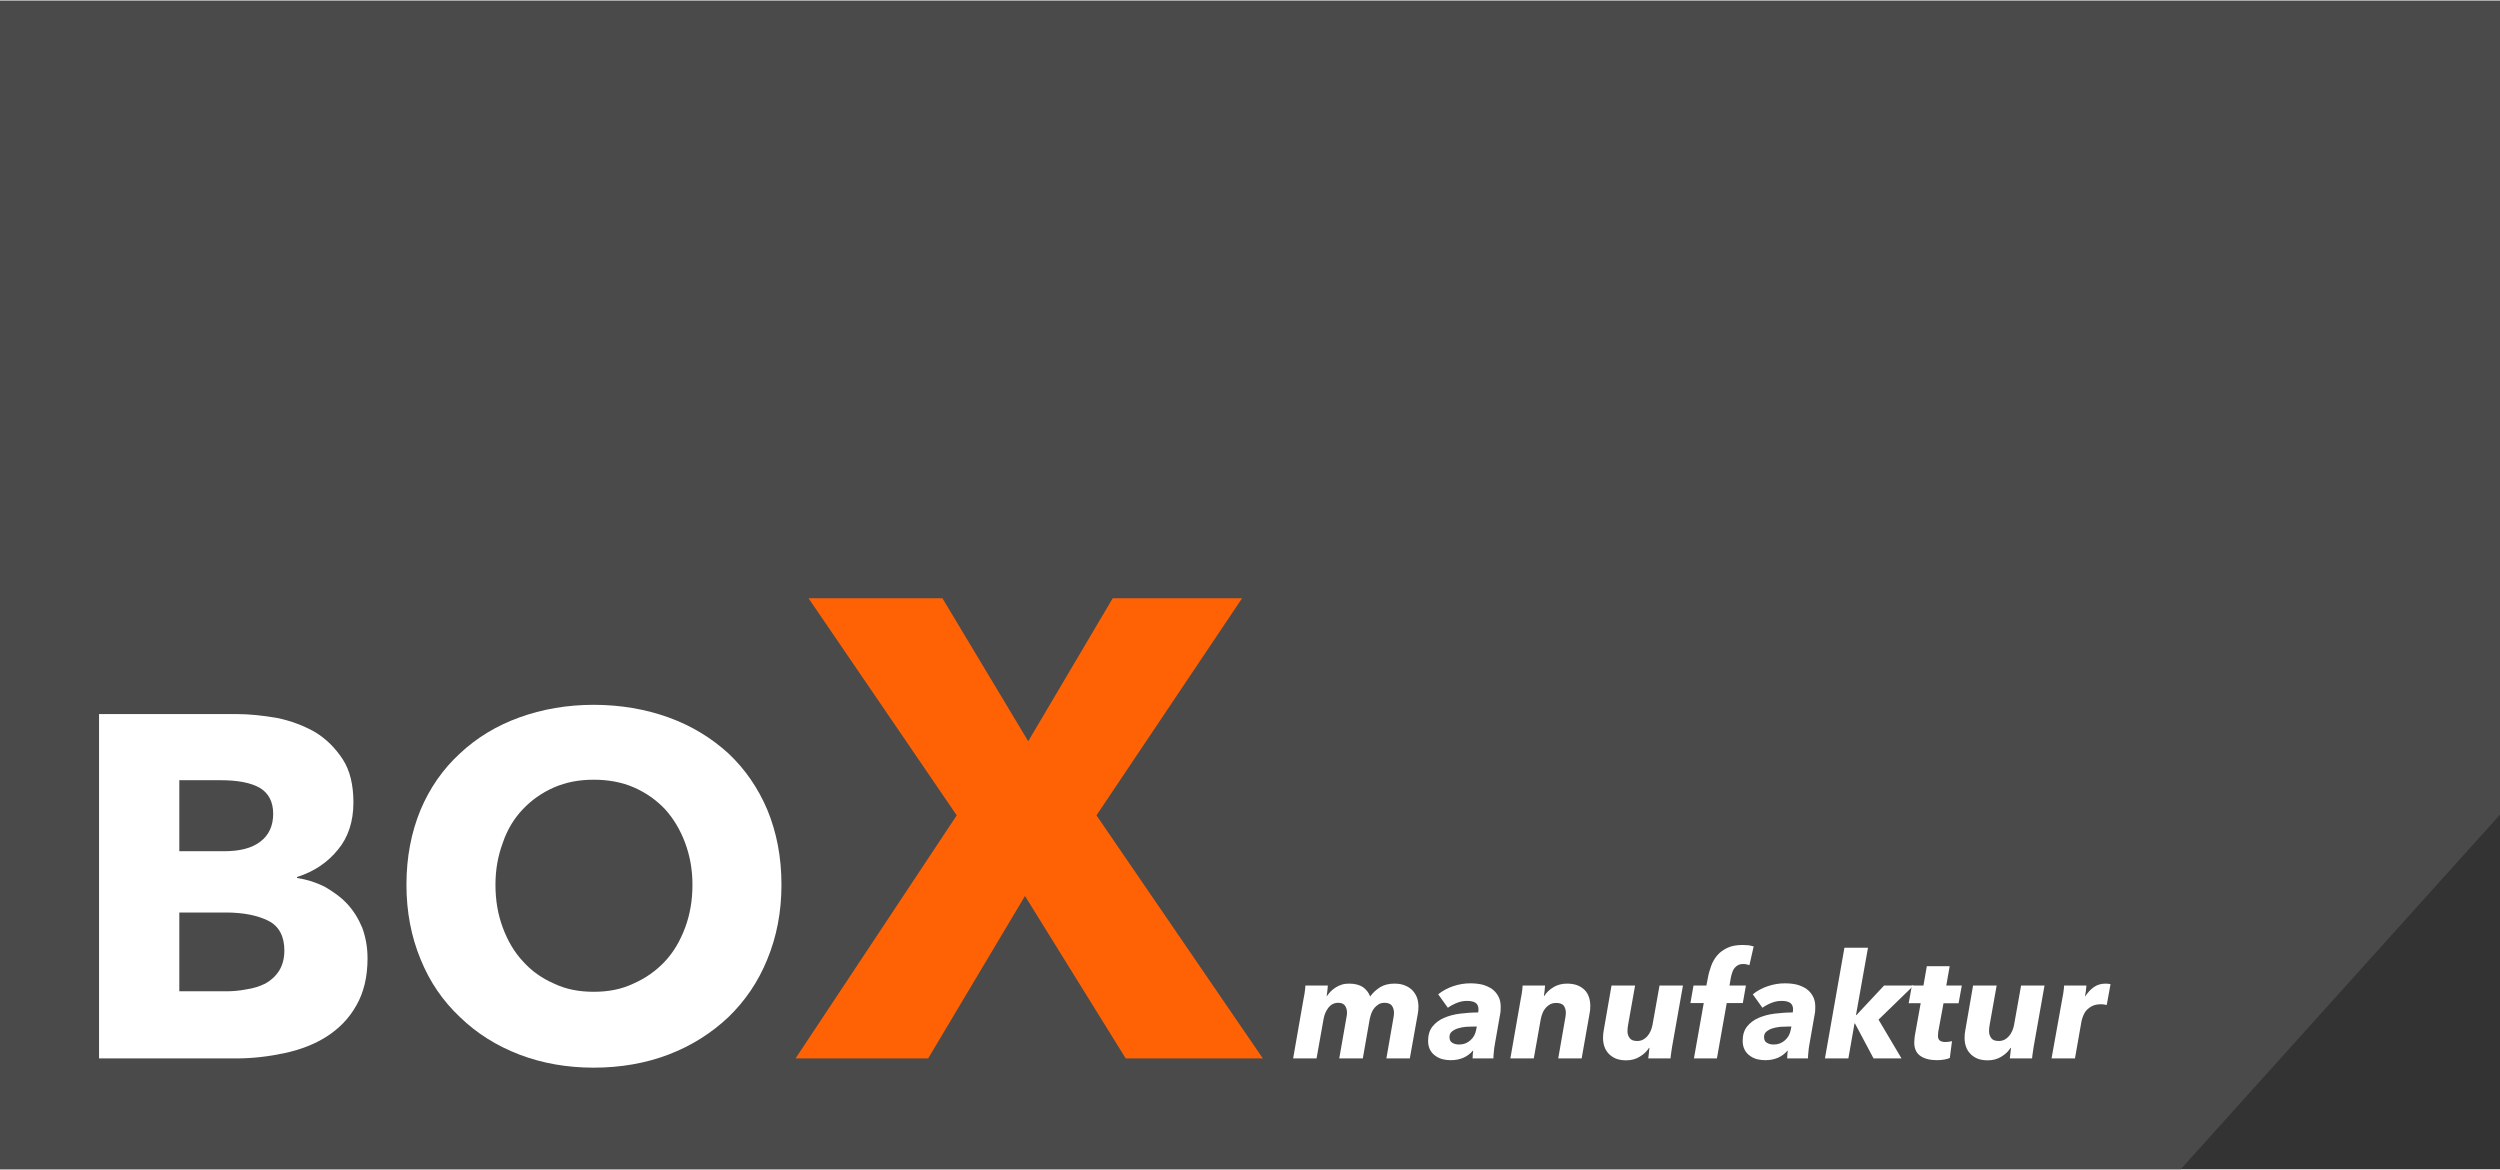
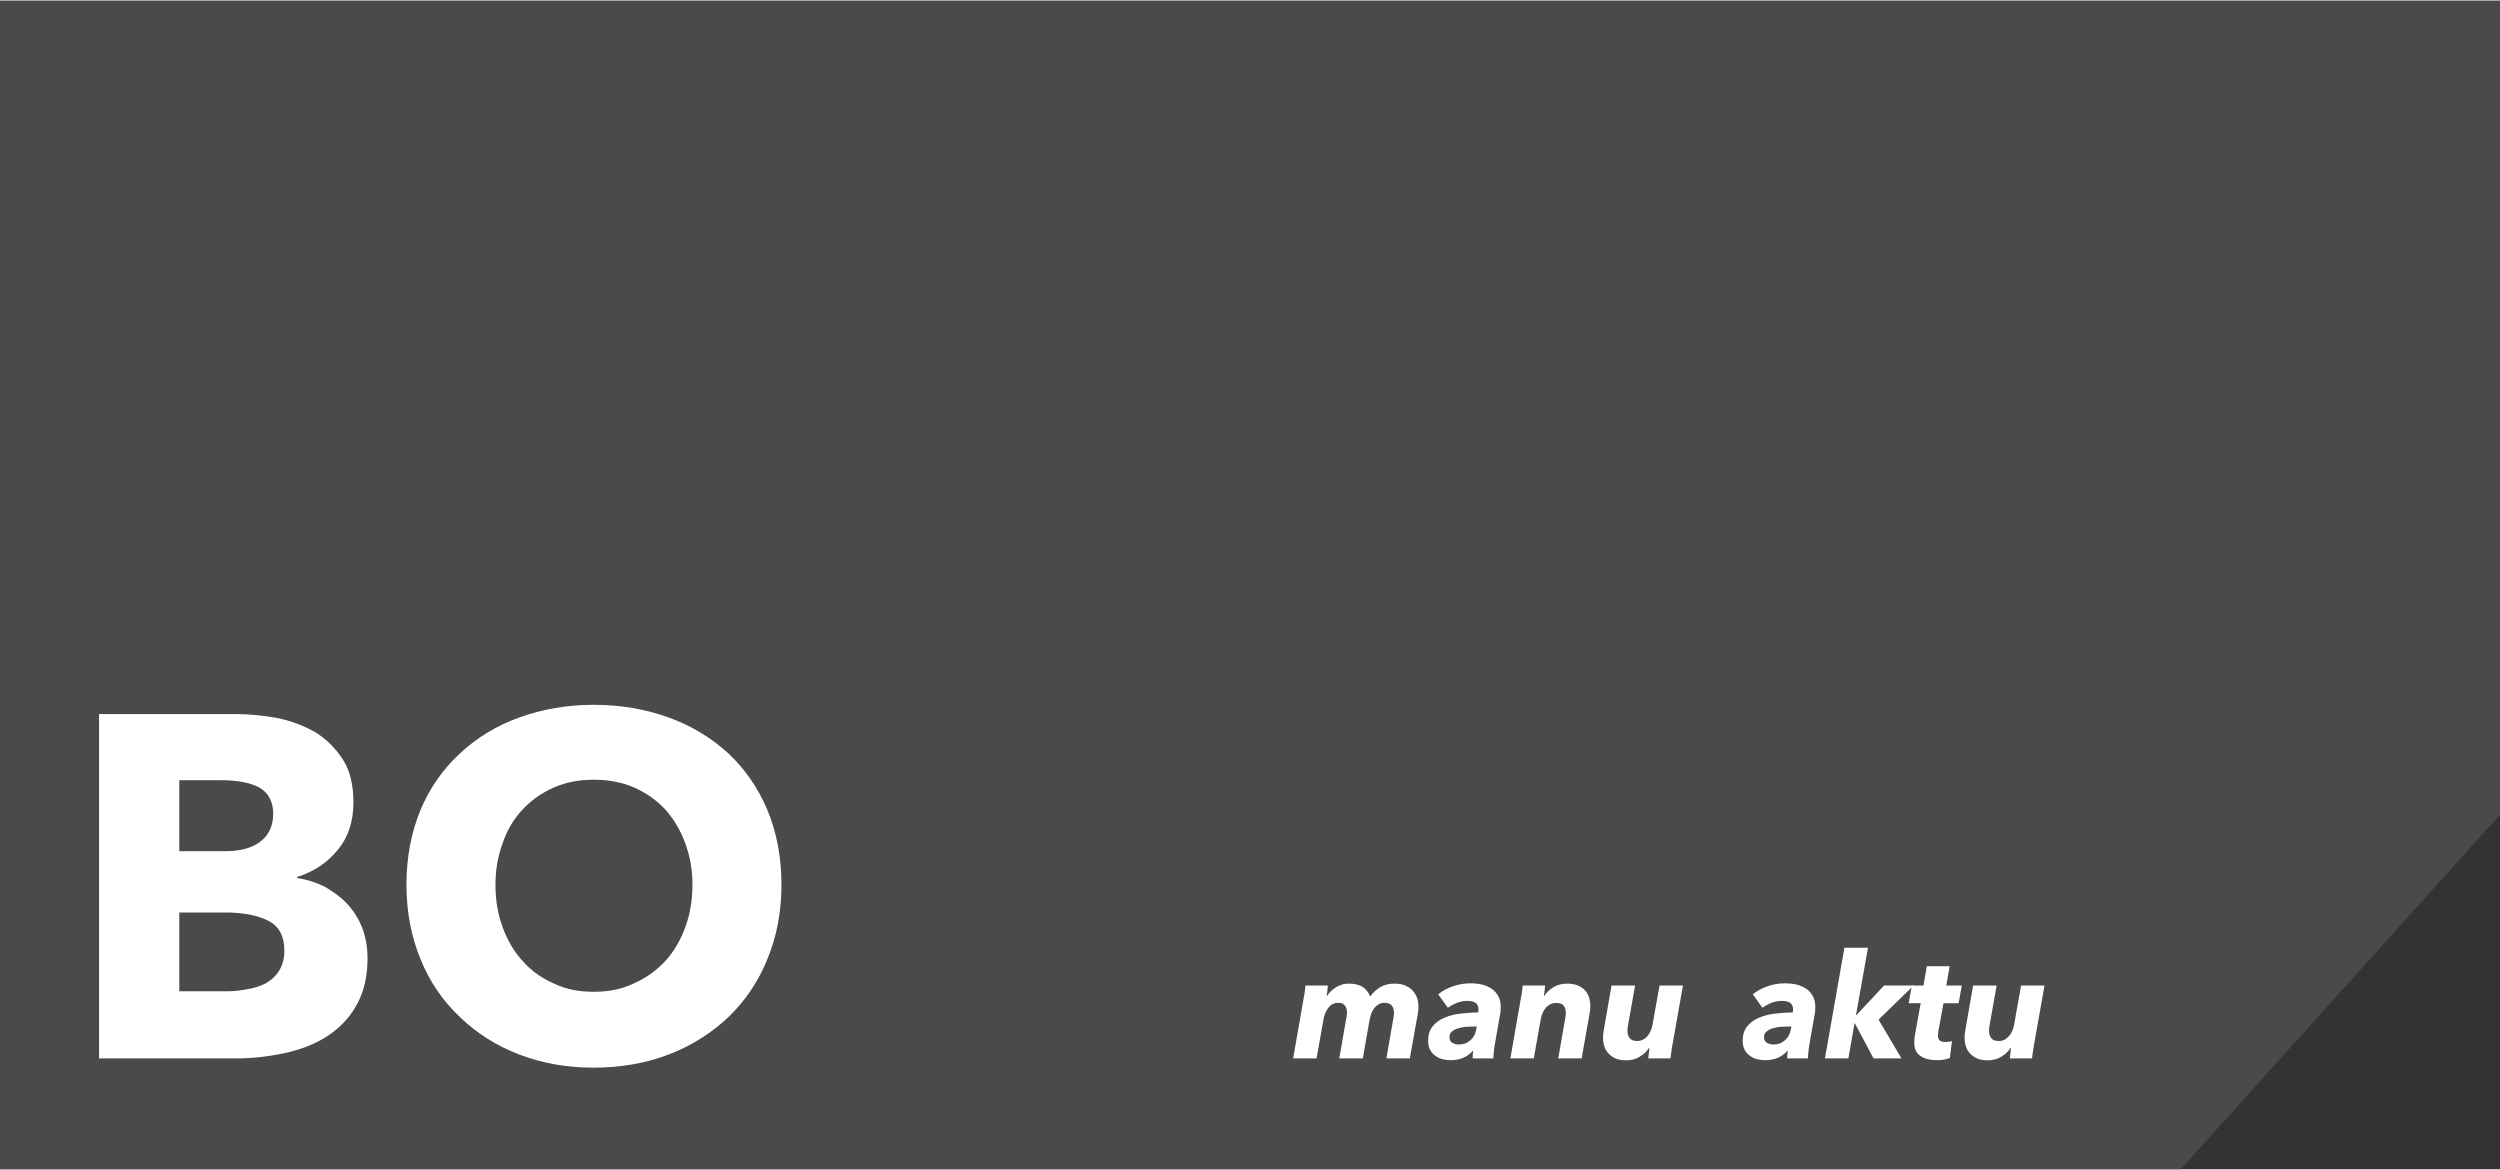
<svg xmlns="http://www.w3.org/2000/svg" clip-rule="evenodd" fill-rule="evenodd" stroke-linejoin="round" stroke-miterlimit="2" viewBox="0 0 4724 2208" width="500" height="234">
  <rect x="0" y="0" width="4724" height="2208" fill="#333333" stroke="none" />
  <path d="m0 0h4724v1537.95l-603.35 670.05h-4120.65z" fill="#4b4a4a" />
  <g fill-rule="nonzero">
    <path d="m.625-.206c0 .039-.008.071-.023.097-.015.027-.036.048-.061.064s-.054.027-.086.034c-.033.007-.066.011-.1.011h-.282v-.708h.282c.027 0 .055.003.084.008.029.006.055.016.078.029.023.014.042.033.057.056s.022.053.022.089c0 .039-.011.072-.032.097-.021.026-.049.045-.084.056v.002c.02.003.039.009.057.018.017.01.033.021.046.035s.023.03.031.049c.007.019.011.04.011.063zm-.194-.297c0-.024-.009-.042-.027-.053-.019-.011-.046-.016-.082-.016h-.084v.146h.092c.032 0 .057-.006.075-.02.017-.013.026-.032.026-.057zm.023.281c0-.029-.011-.05-.033-.061s-.051-.017-.088-.017h-.095v.162h.096c.013 0 .027-.001.042-.004.014-.002.027-.006.039-.012.011-.006.021-.015.028-.026s.011-.025.011-.042z" fill="#fff" transform="matrix(919.09 0 0 919.09 120.071 1998.58)" />
    <path d="m.811-.357c0 .056-.01.107-.029.153-.019.047-.046.086-.08.119-.035.033-.076.059-.123.077s-.099.027-.154.027-.106-.009-.153-.027-.088-.044-.122-.077c-.035-.033-.062-.072-.081-.119-.019-.046-.029-.097-.029-.153 0-.057.01-.108.029-.154.019-.045.046-.084.081-.116.034-.032.075-.057.122-.074s.098-.026.153-.026.107.009.154.026.088.042.123.074c.034.032.061.071.08.116.019.046.029.097.029.154zm-.183 0c0-.031-.005-.059-.015-.086s-.024-.05-.041-.069c-.018-.019-.039-.034-.064-.045s-.053-.016-.083-.016-.057.005-.082.016-.046.026-.064.045-.032.042-.041.069c-.01.027-.015.055-.015.086 0 .032.005.061.015.088s.024.051.042.07c.017.019.038.034.063.045.025.012.052.017.082.017s.057-.005.082-.017c.025-.011.046-.026.064-.045s.032-.043.042-.07.015-.056.015-.088z" fill="#fff" transform="matrix(919.09 0 0 919.09 731.266 1998.58)" />
    <path d="m.079-.395c.003-.013.006-.029.009-.049s.005-.038.006-.054h.153c-.001.008-.002.02-.003.034-.002.016-.004.028-.005.038h.002c.007-.011.016-.021.026-.032.01-.01.021-.019.034-.027.012-.008.026-.014.041-.019s.032-.007.05-.007c.039 0 .071.008.095.024.023.017.04.038.049.064.019-.026.042-.047.069-.064.027-.016.059-.024.096-.024.029 0 .053.004.074.013s.038.02.052.035c.013.015.023.031.03.05.006.019.009.039.009.059 0 .008 0 .016-.001.024s-.002.016-.003.023l-.055.307h-.16l.047-.27c.003-.015.005-.029.005-.042 0-.019-.005-.035-.015-.049-.01-.013-.027-.019-.05-.019-.014 0-.027.003-.038.009-.011.007-.021.015-.03.025-.009.011-.016.023-.021.036-.005.014-.009.028-.012.042l-.047.268h-.161l.05-.285c.002-.01.003-.019.003-.028 0-.019-.005-.035-.014-.048-.01-.013-.025-.019-.046-.019-.027 0-.049.011-.066.032-.017.022-.029.048-.034.078l-.048.27h-.16z" fill="#fff" transform="matrix(276.604 0 0 276.604 2440.75 1998.58)" />
    <path d="m.503-.352c0 .009 0 .019-.001.03s-.003.021-.005.031l-.034.194c-.003.017-.006.035-.007.053-.002.018-.003.033-.003.044h-.142c0-.007 0-.016.001-.026.001-.009.002-.018.003-.027h-.002c-.037.043-.087.065-.152.065-.017 0-.035-.002-.053-.006-.019-.005-.035-.012-.05-.023-.015-.01-.028-.024-.037-.041s-.014-.037-.014-.062c0-.04.01-.073.03-.098s.046-.045.079-.059c.032-.014.069-.024.11-.029s.082-.008.123-.008c.001-.006.002-.011.002-.014v-.009c0-.019-.007-.034-.02-.043-.014-.009-.033-.013-.058-.013-.023 0-.045.004-.068.013s-.044.02-.063.034l-.066-.092c.03-.024.064-.043.104-.056.039-.013.077-.019.115-.019.03 0 .058.003.083.009.025.007.047.017.066.03.018.013.032.03.043.05s.016.044.016.072zm-.177.134c-.02 0-.04.001-.061.002-.021.002-.039.006-.055.011-.017.005-.03.013-.041.022s-.016.022-.016.037c0 .02.007.033.021.04.013.008.028.011.045.011.031 0 .056-.01.077-.029.021-.018.034-.042.039-.07l.005-.024z" fill="#fff" transform="matrix(276.604 0 0 276.604 2696.609 1998.58)" />
    <path d="m.241-.426c.016-.025.037-.045.064-.061s.057-.024.092-.024c.028 0 .052.004.072.012s.036.019.05.033c.013.014.022.03.028.048.006.019.009.038.009.058 0 .009 0 .018-.001.027s-.002.018-.004.027l-.054.306h-.16l.047-.27c.003-.015.005-.029.005-.042 0-.019-.005-.035-.014-.048-.01-.013-.027-.019-.052-.019-.015 0-.028.003-.039.008-.012.006-.022.014-.031.024s-.017.022-.022.035c-.006.013-.01.027-.013.042l-.048.27h-.16l.069-.395c.003-.013.006-.029.009-.049s.005-.038.006-.054h.153c-.001.008-.002.019-.003.034-.002.015-.004.027-.005.038z" fill="#fff" transform="matrix(276.604 0 0 276.604 2851.231 1998.58)" />
    <path d="m.342-.072c-.015.024-.036.044-.063.06-.027.017-.058.025-.093.025-.027 0-.051-.004-.071-.012-.02-.009-.036-.02-.049-.034s-.023-.03-.029-.049c-.006-.018-.009-.037-.009-.057 0-.009 0-.018.001-.027.001-.008.002-.018.004-.027l.053-.305h.161l-.048.27c-.001.007-.002.014-.003.021s-.001.014-.001.021c0 .018.005.034.015.047.009.013.026.02.051.02.015 0 .028-.003.04-.009.011-.006.021-.014.03-.024s.016-.022.022-.035.01-.027.013-.042l.048-.269h.16l-.07.395c-.003.013-.005.029-.008.049s-.006.038-.007.054h-.152c.001-.008.002-.02.004-.035.001-.015.003-.027.004-.037z" fill="#fff" transform="matrix(276.604 0 0 276.604 3021.342 1998.58)" />
-     <path d="m.414-.637c-.013-.005-.027-.008-.042-.008s-.027.003-.036.008c-.01.005-.018.013-.025.021-.007.009-.012.02-.015.031-.004.011-.007.023-.009.034l-.009.053h.112l-.021.12h-.11l-.067.378h-.157l.067-.378h-.091l.021-.12h.088l.01-.051c.005-.029.013-.057.023-.084s.024-.052.043-.073c.018-.021.041-.037.069-.05s.062-.019.103-.019c.013 0 .027.001.04.002.013.002.025.005.035.008z" fill="#fff" transform="matrix(276.604 0 0 276.604 3191.178 1998.58)" />
    <path d="m.503-.352c0 .009 0 .019-.001.03s-.003.021-.005.031l-.034.194c-.003.017-.006.035-.007.053-.002.018-.003.033-.003.044h-.142c0-.007 0-.016.001-.026.001-.009.002-.018.003-.027h-.002c-.037.043-.087.065-.152.065-.017 0-.035-.002-.053-.006-.019-.005-.035-.012-.05-.023-.015-.01-.028-.024-.037-.041s-.014-.037-.014-.062c0-.04.01-.073.03-.098s.046-.045.079-.059c.032-.014.069-.024.11-.029s.082-.008.123-.008c.001-.006.002-.011.002-.014v-.009c0-.019-.007-.034-.02-.043-.014-.009-.033-.013-.058-.013-.023 0-.045.004-.068.013s-.044.02-.063.034l-.066-.092c.03-.024.064-.043.104-.056.039-.013.077-.019.115-.019.03 0 .058.003.083.009.025.007.047.017.066.03.018.013.032.03.043.05s.016.044.016.072zm-.177.134c-.02 0-.04.001-.061.002-.021.002-.039.006-.055.011-.017.005-.03.013-.041.022s-.016.022-.016.037c0 .02.007.033.021.04.013.008.028.011.045.011.031 0 .056-.01.077-.029.021-.018.034-.042.039-.07l.005-.024z" fill="#fff" transform="matrix(276.604 0 0 276.604 3291.032 1998.58)" />
    <path d="m.342-0-.127-.239h-.003l-.042.239h-.16l.133-.756h.161l-.082.46h.003l.189-.202h.202l-.24.233.157.265z" fill="#fff" transform="matrix(276.604 0 0 276.604 3445.654 1998.58)" />
    <path d="m.01-.377.022-.121h.079l.023-.132h.156l-.023.132h.106l-.022.121h-.103l-.036.195c-.001.005-.001.009-.001.014-.001.005-.001.01-.001.013 0 .017.005.028.014.034s.022.009.038.009c.008 0 .016-.001.024-.002.007-.001.014-.003.02-.004l-.015.115c-.009.004-.022.008-.039.011s-.034.004-.049.004c-.048 0-.086-.01-.113-.029-.028-.019-.042-.05-.042-.092 0-.008.001-.017.002-.028.001-.01.002-.02.004-.029l.038-.211z" fill="#fff" transform="matrix(276.604 0 0 276.604 3603.872 1998.58)" />
    <path d="m.342-.072c-.015.024-.036.044-.063.06-.027.017-.058.025-.093.025-.027 0-.051-.004-.071-.012-.02-.009-.036-.02-.049-.034s-.023-.03-.029-.049c-.006-.018-.009-.037-.009-.057 0-.009 0-.018.001-.027.001-.008.002-.018.004-.027l.053-.305h.161l-.048.27c-.001.007-.002.014-.003.021s-.001.014-.001.021c0 .018.005.034.015.047.009.013.026.02.051.02.015 0 .028-.003.04-.009.011-.006.021-.014.03-.024s.016-.022.022-.035.01-.027.013-.042l.048-.269h.16l-.07.395c-.003.013-.005.029-.008.049s-.006.038-.007.054h-.152c.001-.008.002-.02.004-.035.001-.015.003-.027.004-.037z" fill="#fff" transform="matrix(276.604 0 0 276.604 3704.556 1998.58)" />
-     <path d="m.239-.425c.016-.025.035-.046.058-.062.022-.016.049-.024.08-.024.006 0 .012 0 .019.001.006.001.011.002.015.003l-.026.142c-.007-.002-.014-.003-.021-.004s-.013-.001-.019-.001c-.023 0-.043.004-.059.012s-.029.018-.039.029c-.011.012-.018.025-.023.038s-.009.025-.011.035l-.045.256h-.16l.071-.395c.003-.013.006-.029.009-.049s.005-.038.006-.054h.152c0 .003 0 .008-.001.014-.001.007-.002.013-.002.02-.002.008-.005.034-.006.039z" fill="#fff" transform="matrix(276.604 0 0 276.604 3874.388 1998.58)" />
-     <path d="m.5-0-.155-.25-.149.25h-.204l.248-.374-.228-.334h.206l.132.22.13-.22h.199l-.224.334.256.374z" fill="#ff6205" transform="matrix(1228.096 0 0 1228.096 1513.11 1998.59)" />
  </g>
</svg>